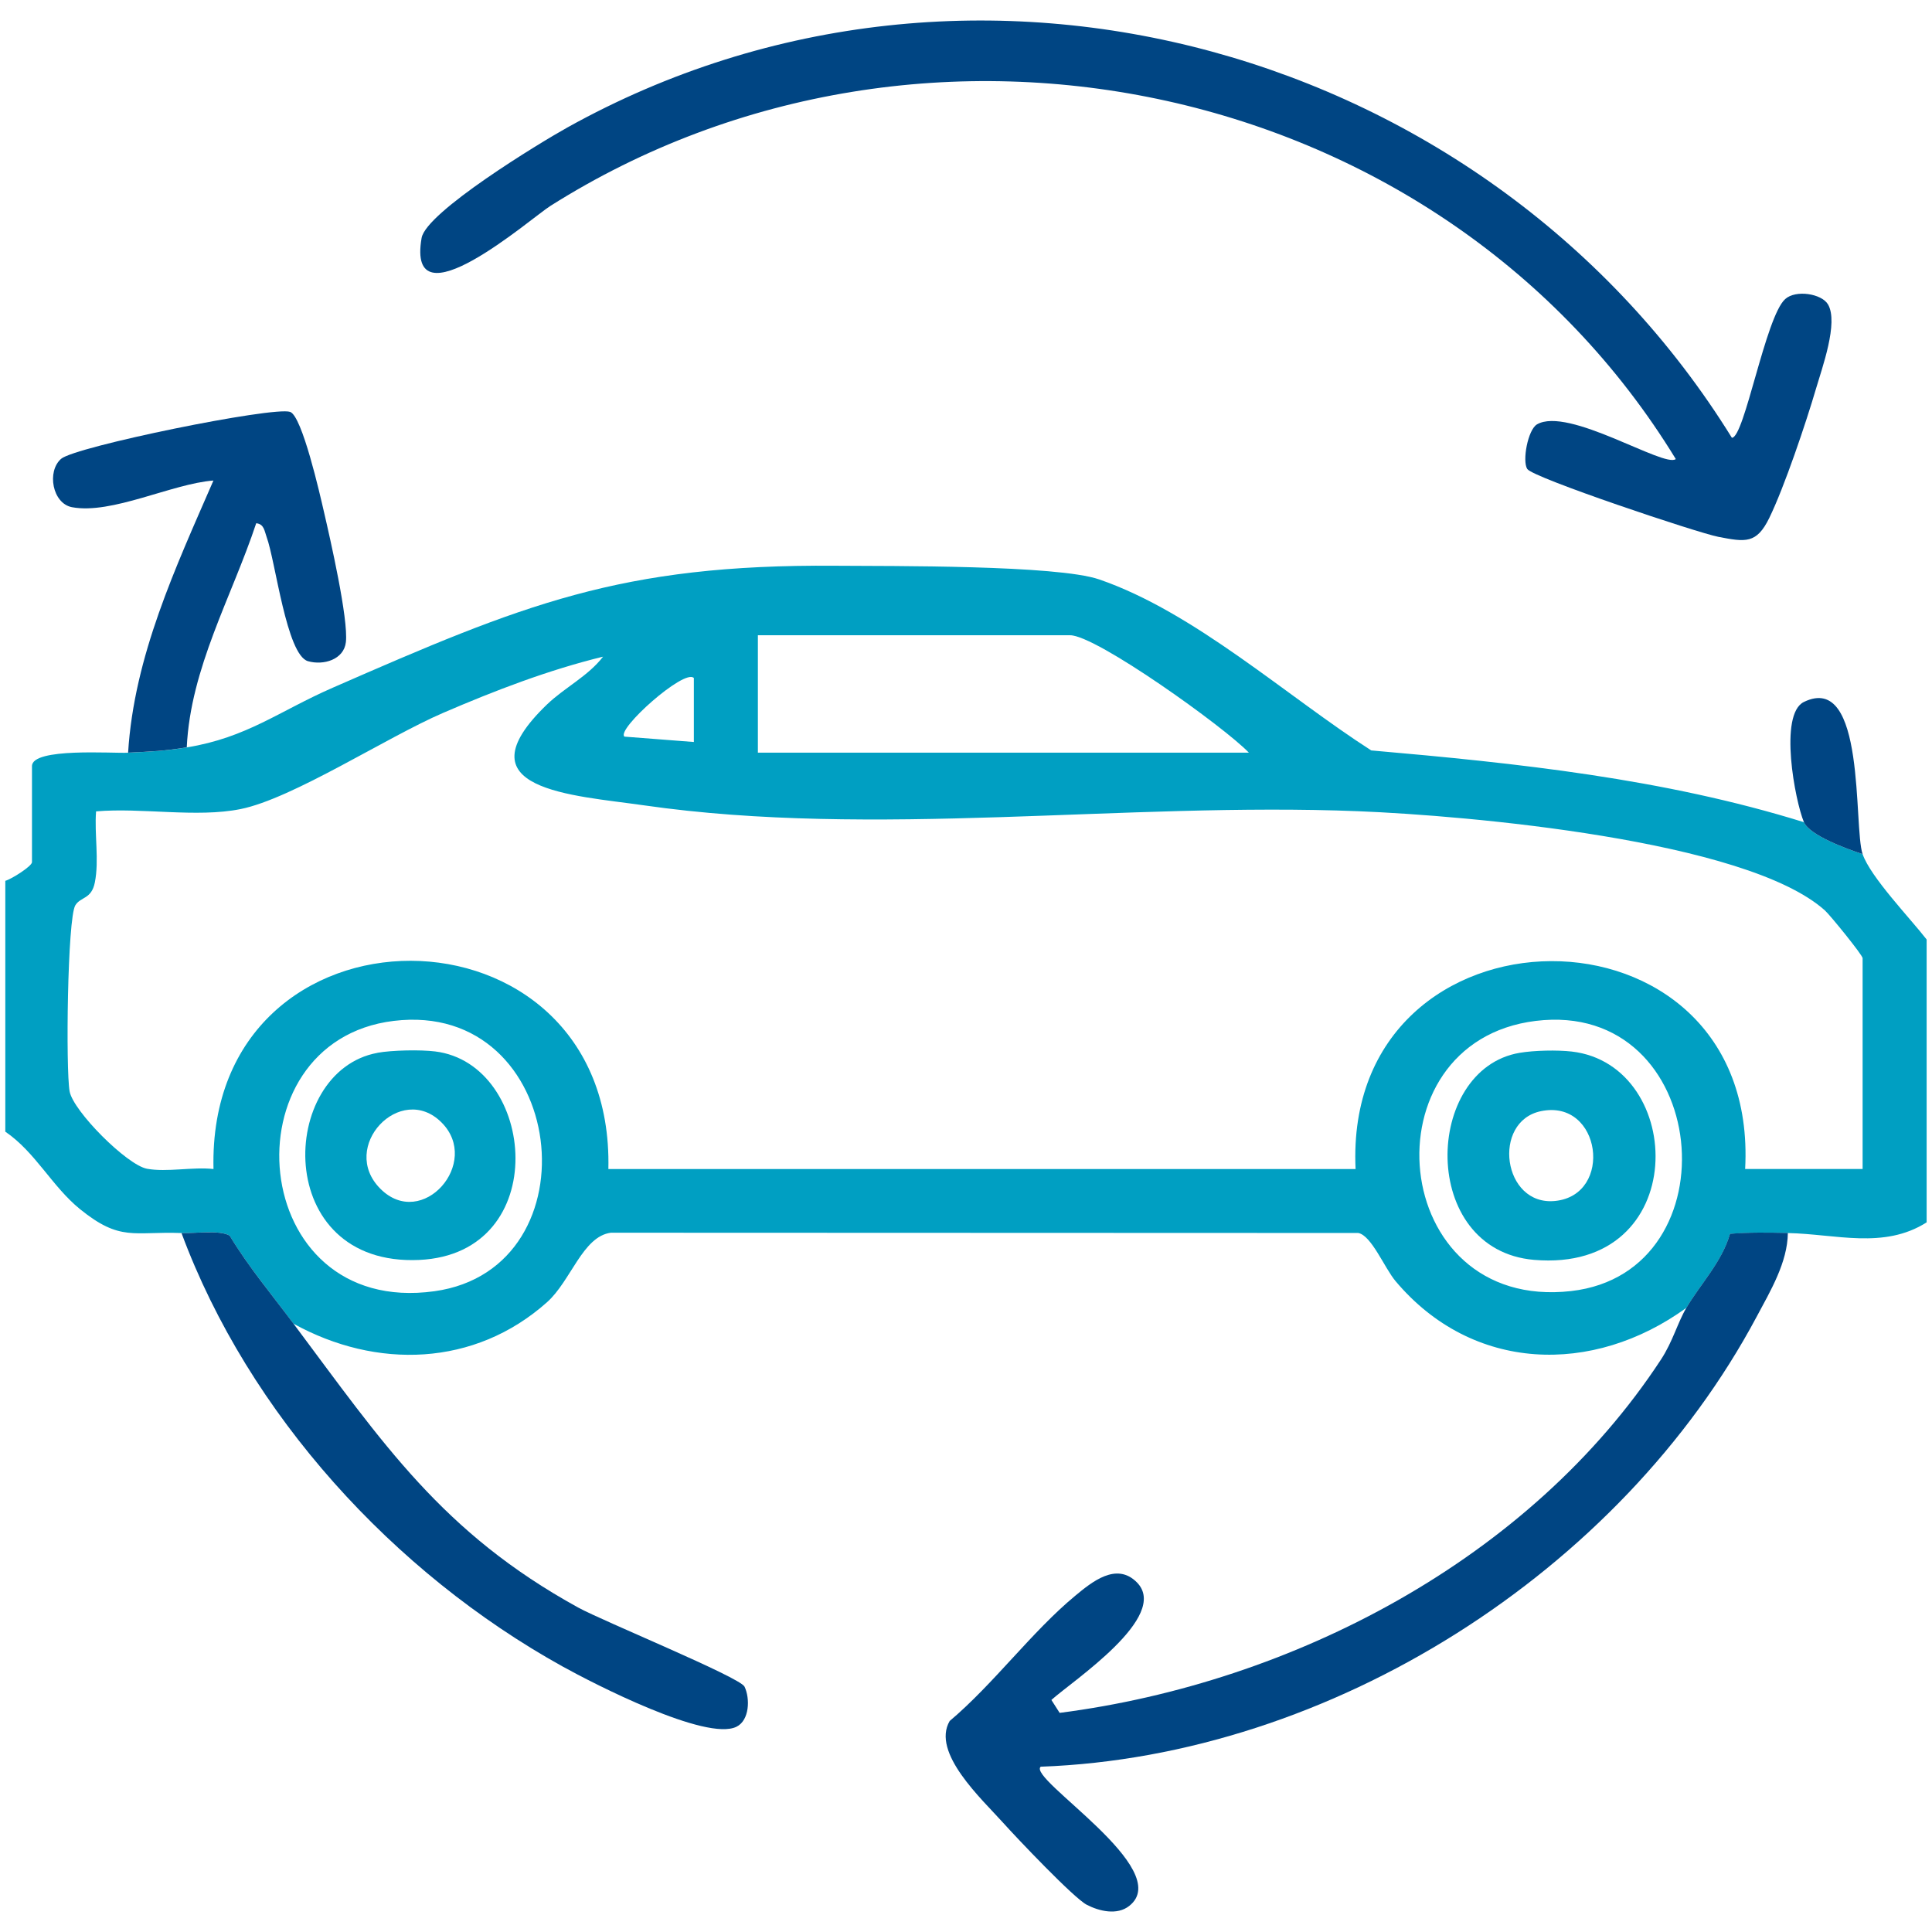
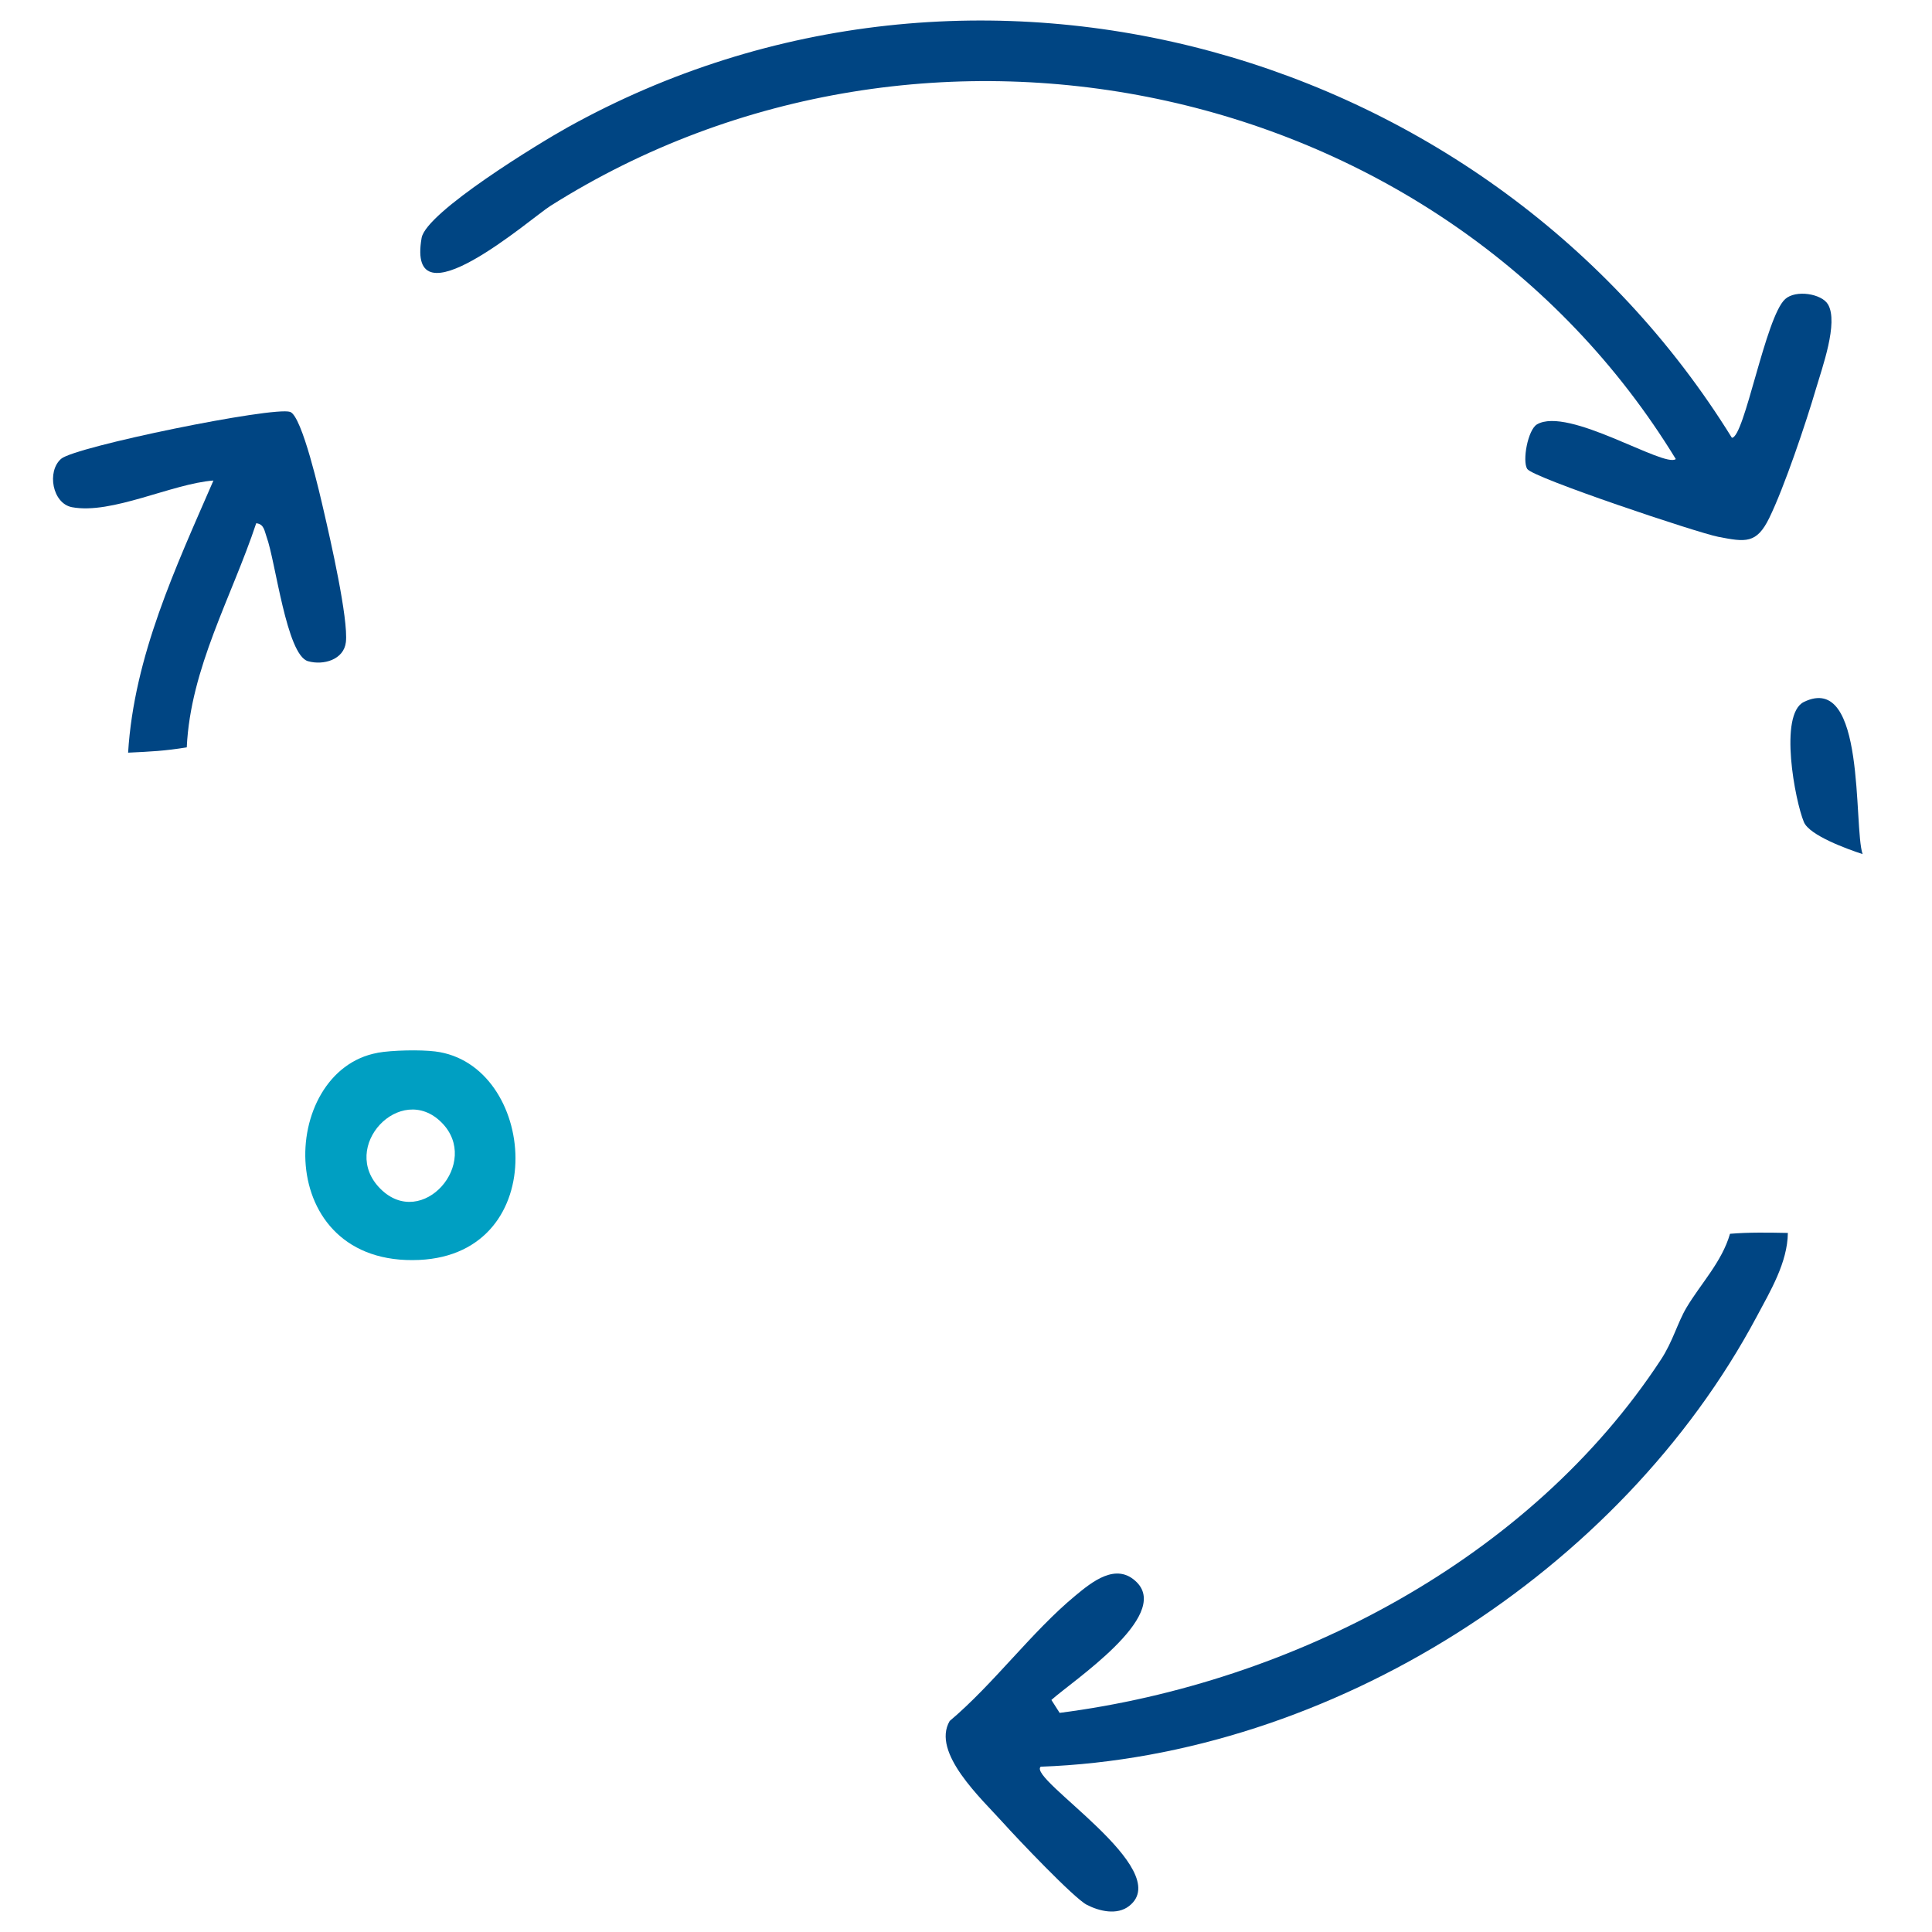
<svg xmlns="http://www.w3.org/2000/svg" id="Layer_1" data-name="Layer 1" viewBox="0 0 360 360">
  <defs>
    <style> .cls-1 { fill: #004583; } .cls-2 { fill: #009fc2; } </style>
  </defs>
-   <path class="cls-2" d="M336.13,153.18c1.04,2.5,8.15,5.06,10.94,5.97,1.48,4.3,8.91,12,11.93,15.91v52.71c-7.99,5.07-16.92,2.17-25.86,1.99-3.57-.07-7.22-.14-10.78.16-1.5,5.23-5.48,9.33-8.11,13.76-17.45,12.67-39.88,12.06-54.21-4.96-2.06-2.45-4.48-8.5-6.94-8.97l-139.28-.05c-5.26.69-7.43,8.98-11.9,12.96-13.48,12.01-31.78,12.52-47.22,4-4.04-5.4-8.41-10.62-11.92-16.42-1.78-1.09-6.54-.39-8.97-.48-8.93-.34-11.37,1.65-18.91-4.46-5.22-4.24-8.29-10.6-13.91-14.43v-46.74c1.16-.32,4.97-2.73,4.97-3.48v-17.9c0-3.48,15.06-2.34,17.9-2.49,4.33-.22,6.74-.31,10.94-.99,11.22-1.83,17.17-6.74,27.17-11.11,35.44-15.5,53.6-23.05,93.69-22.74,10.4.08,41.29-.16,49.17,2.55,17.77,6.12,34.95,21.77,50.68,31.86,27.21,2.38,54.48,5.25,80.61,13.37ZM232.71,140.25c-4.46-4.69-28.43-21.88-33.31-21.88h-58.18v21.88h91.49ZM325.19,217.82h21.88v-39.28c0-.57-6.07-8.04-7.02-8.89-14.68-13.18-66.84-17.69-86.92-18.49-43.62-1.75-90.21,5.07-133.15-1.1-13.27-1.91-34.67-2.8-18.07-18.78,3.24-3.12,7.69-5.3,10.46-8.92-10.2,2.49-20.16,6.32-29.79,10.47-10.54,4.54-28.02,15.97-37.76,17.93-8.2,1.65-18.47-.31-26.92.43-.33,4.24.6,9.11-.23,13.25-.63,3.15-2.64,2.63-3.63,4.24-1.49,2.42-1.8,30.67-1.07,34.68.68,3.7,10.69,13.73,14.42,14.42,3.69.68,8.52-.38,12.39.05-1.25-51.91,74.76-51.56,73.58,0h139.23c-2.4-51.34,75.38-51.96,72.59,0ZM129.28,126.33c-1.74-1.79-14.54,9.63-12.92,10.93l12.93,1v-11.93ZM73.35,190.23c-31.38,3.82-27.5,55.25,7.61,50.37,30.42-4.23,24.82-54.32-7.61-50.37ZM286.16,190.23c-31.95,3.91-27.63,54.24,6.6,50.34,30.67-3.49,26.11-54.34-6.6-50.34Z" />
  <path class="cls-1" d="M284.58,87.39c-.96-1.52.12-7.31,1.81-8.31,5.8-3.41,23.75,8.16,25.87,6.46C269.02,14.76,172.56-5.91,102.51,38.4c-3.54,2.24-26.84,22.65-23.95,5.94.83-4.82,22.02-17.73,27.19-20.6,75.85-42.2,172.04-14.74,216.96,57.83,2.34.02,6.26-22.53,9.93-25.84,1.98-1.79,6.8-1.01,7.98.99,1.99,3.38-1.11,11.86-2.23,15.69-1.86,6.35-5.91,18.37-8.71,24.1-2.37,4.86-4.44,4.5-9.5,3.52-3.86-.74-34.58-11.03-35.58-12.63Z" />
  <path class="cls-1" d="M23.87,140.25c1.11-17.99,8.86-34.5,15.9-50.71-7.71.58-18.94,6.36-26.35,4.97-3.66-.69-4.73-6.66-2.04-9.01,2.61-2.29,39.6-9.82,42.68-8.75,2.24.77,5.56,15.4,6.29,18.57,1.18,5.09,4.59,20.02,4.1,24.33-.37,3.27-4.18,4.38-7.07,3.55-4-1.16-6.04-18.65-7.71-23.17-.39-1.06-.45-2.39-1.93-2.53-4.57,13.76-12.25,26.98-12.94,41.76-4.2.68-6.61.78-10.94.99Z" />
  <path class="cls-1" d="M347.07,159.15c-2.79-.91-9.9-3.47-10.94-5.97-1.65-3.94-4.72-20.08,0-22.38,11.61-5.66,9.21,23.31,10.94,28.35Z" />
  <path class="cls-1" d="M333.14,229.75c-.06,5.49-3.26,10.82-5.8,15.58-25.39,47.59-79.36,81.91-133.42,83.87-2.53,2.24,25.16,19.11,16.5,25.94-2.26,1.79-5.6.99-7.93-.22-2.43-1.27-13.05-12.46-15.56-15.26-3.99-4.44-13.43-13.07-9.97-18.98,8.17-6.88,15.3-16.64,23.4-23.34,3.08-2.55,7.67-6.34,11.48-2.49,6.26,6.34-11.98,18.36-15.93,21.91l1.54,2.41c43.51-5.61,87.69-28.67,112.05-65.84,2.21-3.37,3.11-6.92,4.75-9.67,2.63-4.43,6.61-8.53,8.11-13.76,3.56-.3,7.21-.23,10.78-.16Z" />
-   <path class="cls-1" d="M54.7,246.66c16.64,22.25,27.66,38.92,53.03,52.88,4.58,2.52,30.15,12.98,31,14.74,1.06,2.2.94,6.27-1.49,7.47-5.6,2.78-26.6-8-32.49-11.27-31.4-17.44-58.39-46.92-70.93-80.72,2.43.09,7.18-.6,8.97.48,3.5,5.8,7.87,11.02,11.92,16.42Z" />
-   <path class="cls-2" d="M283.16,196.18c2.71-.46,6.99-.55,9.71-.24,21.42,2.48,22.39,41.32-7.01,38.82-21.5-1.83-20.61-35.55-2.7-38.58ZM287.13,207.05c-9.21,1.91-7.15,17.74,2.66,16.73,10.92-1.12,8.58-19.06-2.66-16.73Z" />
  <path class="cls-2" d="M70.35,196.17c2.71-.49,8-.59,10.73-.25,18.87,2.32,22.04,37.7-2.96,38.85-27.46,1.26-26.34-35.21-7.77-38.59ZM82.27,209.15c-7.62-7.61-19.2,4.57-11.38,12.37,7.79,7.77,18.86-4.9,11.38-12.37Z" />
</svg>